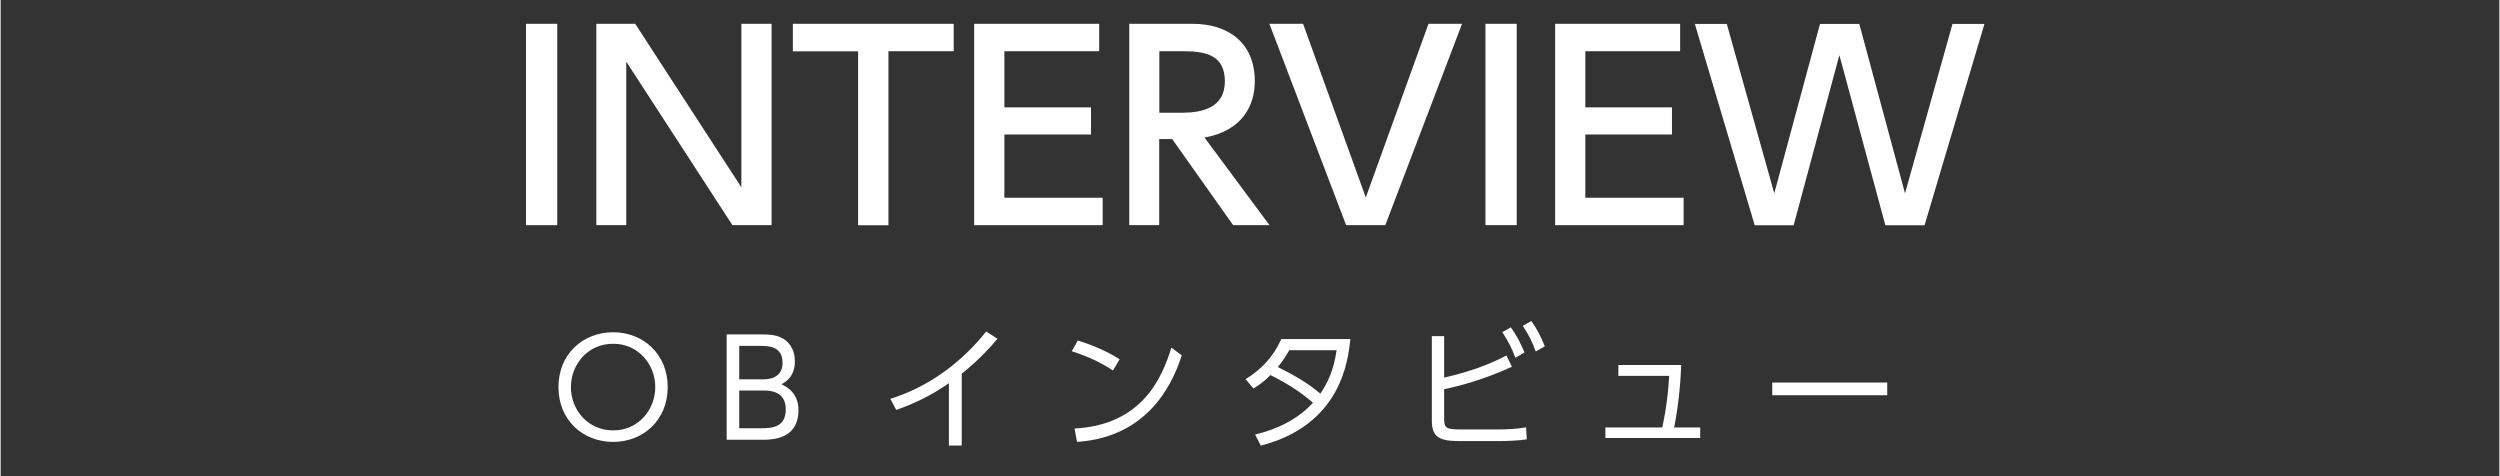
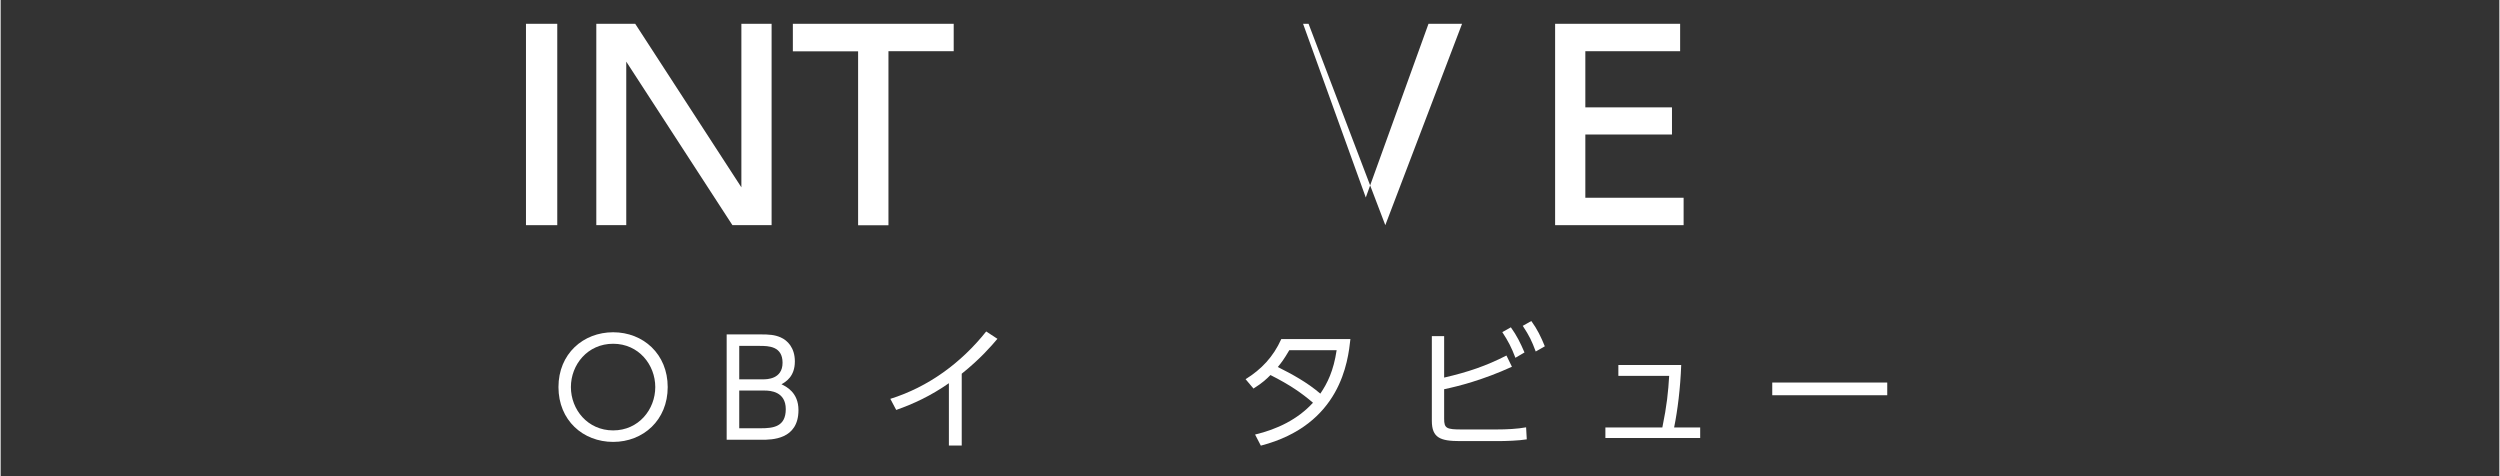
<svg xmlns="http://www.w3.org/2000/svg" id="_レイヤー_2" width="65.93mm" height="12.56mm" viewBox="0 0 186.88 35.62">
  <rect x="0" y="0" width="186.88" height="35.62" fill="#333333" stroke="none" />
  <defs>
    <style>.cls-1{fill:none;}.cls-2{fill:#fff;}</style>
  </defs>
  <g id="_レイヤー_2-2">
    <g>
      <path class="cls-2" d="m41.63,1.78v15.06h-2.34V1.78h2.34Z" />
      <path class="cls-2" d="m47.46,1.78l7.94,12.23V1.78h2.26v15.06h-2.93l-7.94-12.23v12.23h-2.24V1.78h2.91Z" />
      <path class="cls-2" d="m66.39,16.85h-2.26V3.84h-4.88V1.78h12.03v2.05h-4.88v13.01Z" />
-       <path class="cls-2" d="m81.55,8.03v2.03h-6.48v4.73h7.35v2.05h-9.61V1.78h9.35v2.05h-7.09v4.2h6.48Z" />
-       <path class="cls-2" d="m89.15,1.78c2.68,0,4.65,1.44,4.65,4.29,0,1.8-.91,3.7-3.76,4.22l4.86,6.55h-2.72l-4.56-6.44h-.97v6.44h-2.24V1.78h4.73Zm-2.49,2.05v4.6h1.73c1.48,0,3.17-.38,3.17-2.34s-1.41-2.26-3.13-2.26h-1.77Z" />
-       <path class="cls-2" d="m97.41,1.78l4.69,12.99,4.69-12.99h2.51l-5.74,15.06h-2.93l-5.74-15.06h2.51Z" />
-       <path class="cls-2" d="m113.39,1.78v15.06h-2.34V1.78h2.34Z" />
+       <path class="cls-2" d="m97.41,1.78l4.69,12.99,4.69-12.99h2.51l-5.74,15.06l-5.74-15.06h2.51Z" />
      <path class="cls-2" d="m125,8.03v2.03h-6.48v4.73h7.35v2.05h-9.61V1.78h9.35v2.05h-7.09v4.2h6.48Z" />
-       <path class="cls-2" d="m134.12,16.85h-2.93l-4.48-15.06h2.39l3.55,12.67,3.42-12.67h2.94l3.42,12.67,3.55-12.67h2.39l-4.48,15.06h-2.93l-3.44-12.73-3.42,12.73Z" />
    </g>
    <g>
      <path class="cls-2" d="m45.81,24.85c2.25,0,4.08,1.63,4.08,4.1s-1.83,4.1-4.08,4.1-4.09-1.61-4.09-4.1,1.85-4.1,4.09-4.1Zm0,7.34c1.91,0,3.15-1.57,3.15-3.24s-1.24-3.24-3.15-3.24-3.16,1.56-3.16,3.24,1.25,3.24,3.16,3.24Z" />
      <path class="cls-2" d="m56.8,25.01c.69,0,1.09.03,1.53.22.53.23,1.07.79,1.07,1.8,0,1.13-.67,1.52-1,1.71.35.17,1.27.61,1.27,1.93,0,2.22-2.01,2.22-2.74,2.22h-2.63v-7.88h2.5Zm-1.56.86v2.5h1.78c.27,0,1.46,0,1.46-1.24s-1.05-1.26-1.7-1.26h-1.54Zm0,3.34v2.82h1.61c.94,0,1.87-.11,1.87-1.43s-1.16-1.39-1.58-1.39h-1.9Z" />
      <path class="cls-2" d="m71.88,33.32h-.96v-4.66c-1.36.95-2.66,1.55-3.94,2l-.44-.83c2.85-.89,5.31-2.7,7.17-5.04l.84.55c-.44.52-1.27,1.49-2.67,2.61v5.37Z" />
-       <path class="cls-2" d="m83.19,27.71c-.59-.4-1.64-.99-3.08-1.44l.45-.8c1.77.53,2.87,1.24,3.13,1.4l-.5.84Zm-2.87,4.34c5.06-.27,6.55-3.81,7.24-6.05l.78.58c-.48,1.42-2.08,6.09-7.84,6.47l-.18-1Z" />
      <path class="cls-2" d="m93.11,28.36c1.19-.74,2.07-1.67,2.67-3h5.17c-.18,1.63-.7,6.41-6.7,7.97l-.43-.83c1.64-.39,3.19-1.13,4.33-2.38-.83-.71-1.71-1.33-3.18-2.07-.29.29-.57.57-1.27,1.01l-.59-.7Zm3.27-2.17c-.41.7-.59.93-.86,1.26,1.04.52,2.19,1.14,3.18,1.99.53-.78.99-1.7,1.22-3.25h-3.54Z" />
      <path class="cls-2" d="m107.96,28.24c1.78-.41,3.16-.88,4.66-1.65l.41.84c-2.19,1-4.02,1.46-5.07,1.68v2.21c0,.72.18.8,1.32.8h2.57c.8,0,1.6-.04,2.24-.16l.05.9c-.61.1-1.56.13-2.19.13h-2.8c-1.49,0-2.11-.25-2.11-1.52v-6.33h.92v3.1Zm4.99-3.76c.45.63.7,1.14,1.02,1.88l-.68.4c-.3-.79-.53-1.23-.98-1.92l.64-.36Zm1.53-.47c.44.6.72,1.18,1.01,1.89l-.68.39c-.3-.8-.47-1.16-.97-1.92l.64-.36Z" />
      <path class="cls-2" d="m127.11,31.97v.79h-7.09v-.79h4.26c.34-1.65.44-2.68.51-3.86h-3.8v-.81h4.7c-.06,1.71-.27,3.39-.53,4.67h1.95Z" />
      <path class="cls-2" d="m141.1,28.61v.95h-8.6v-.95h8.6Z" />
    </g>
    <rect class="cls-1" width="186.88" height="35.62" />
  </g>
</svg>